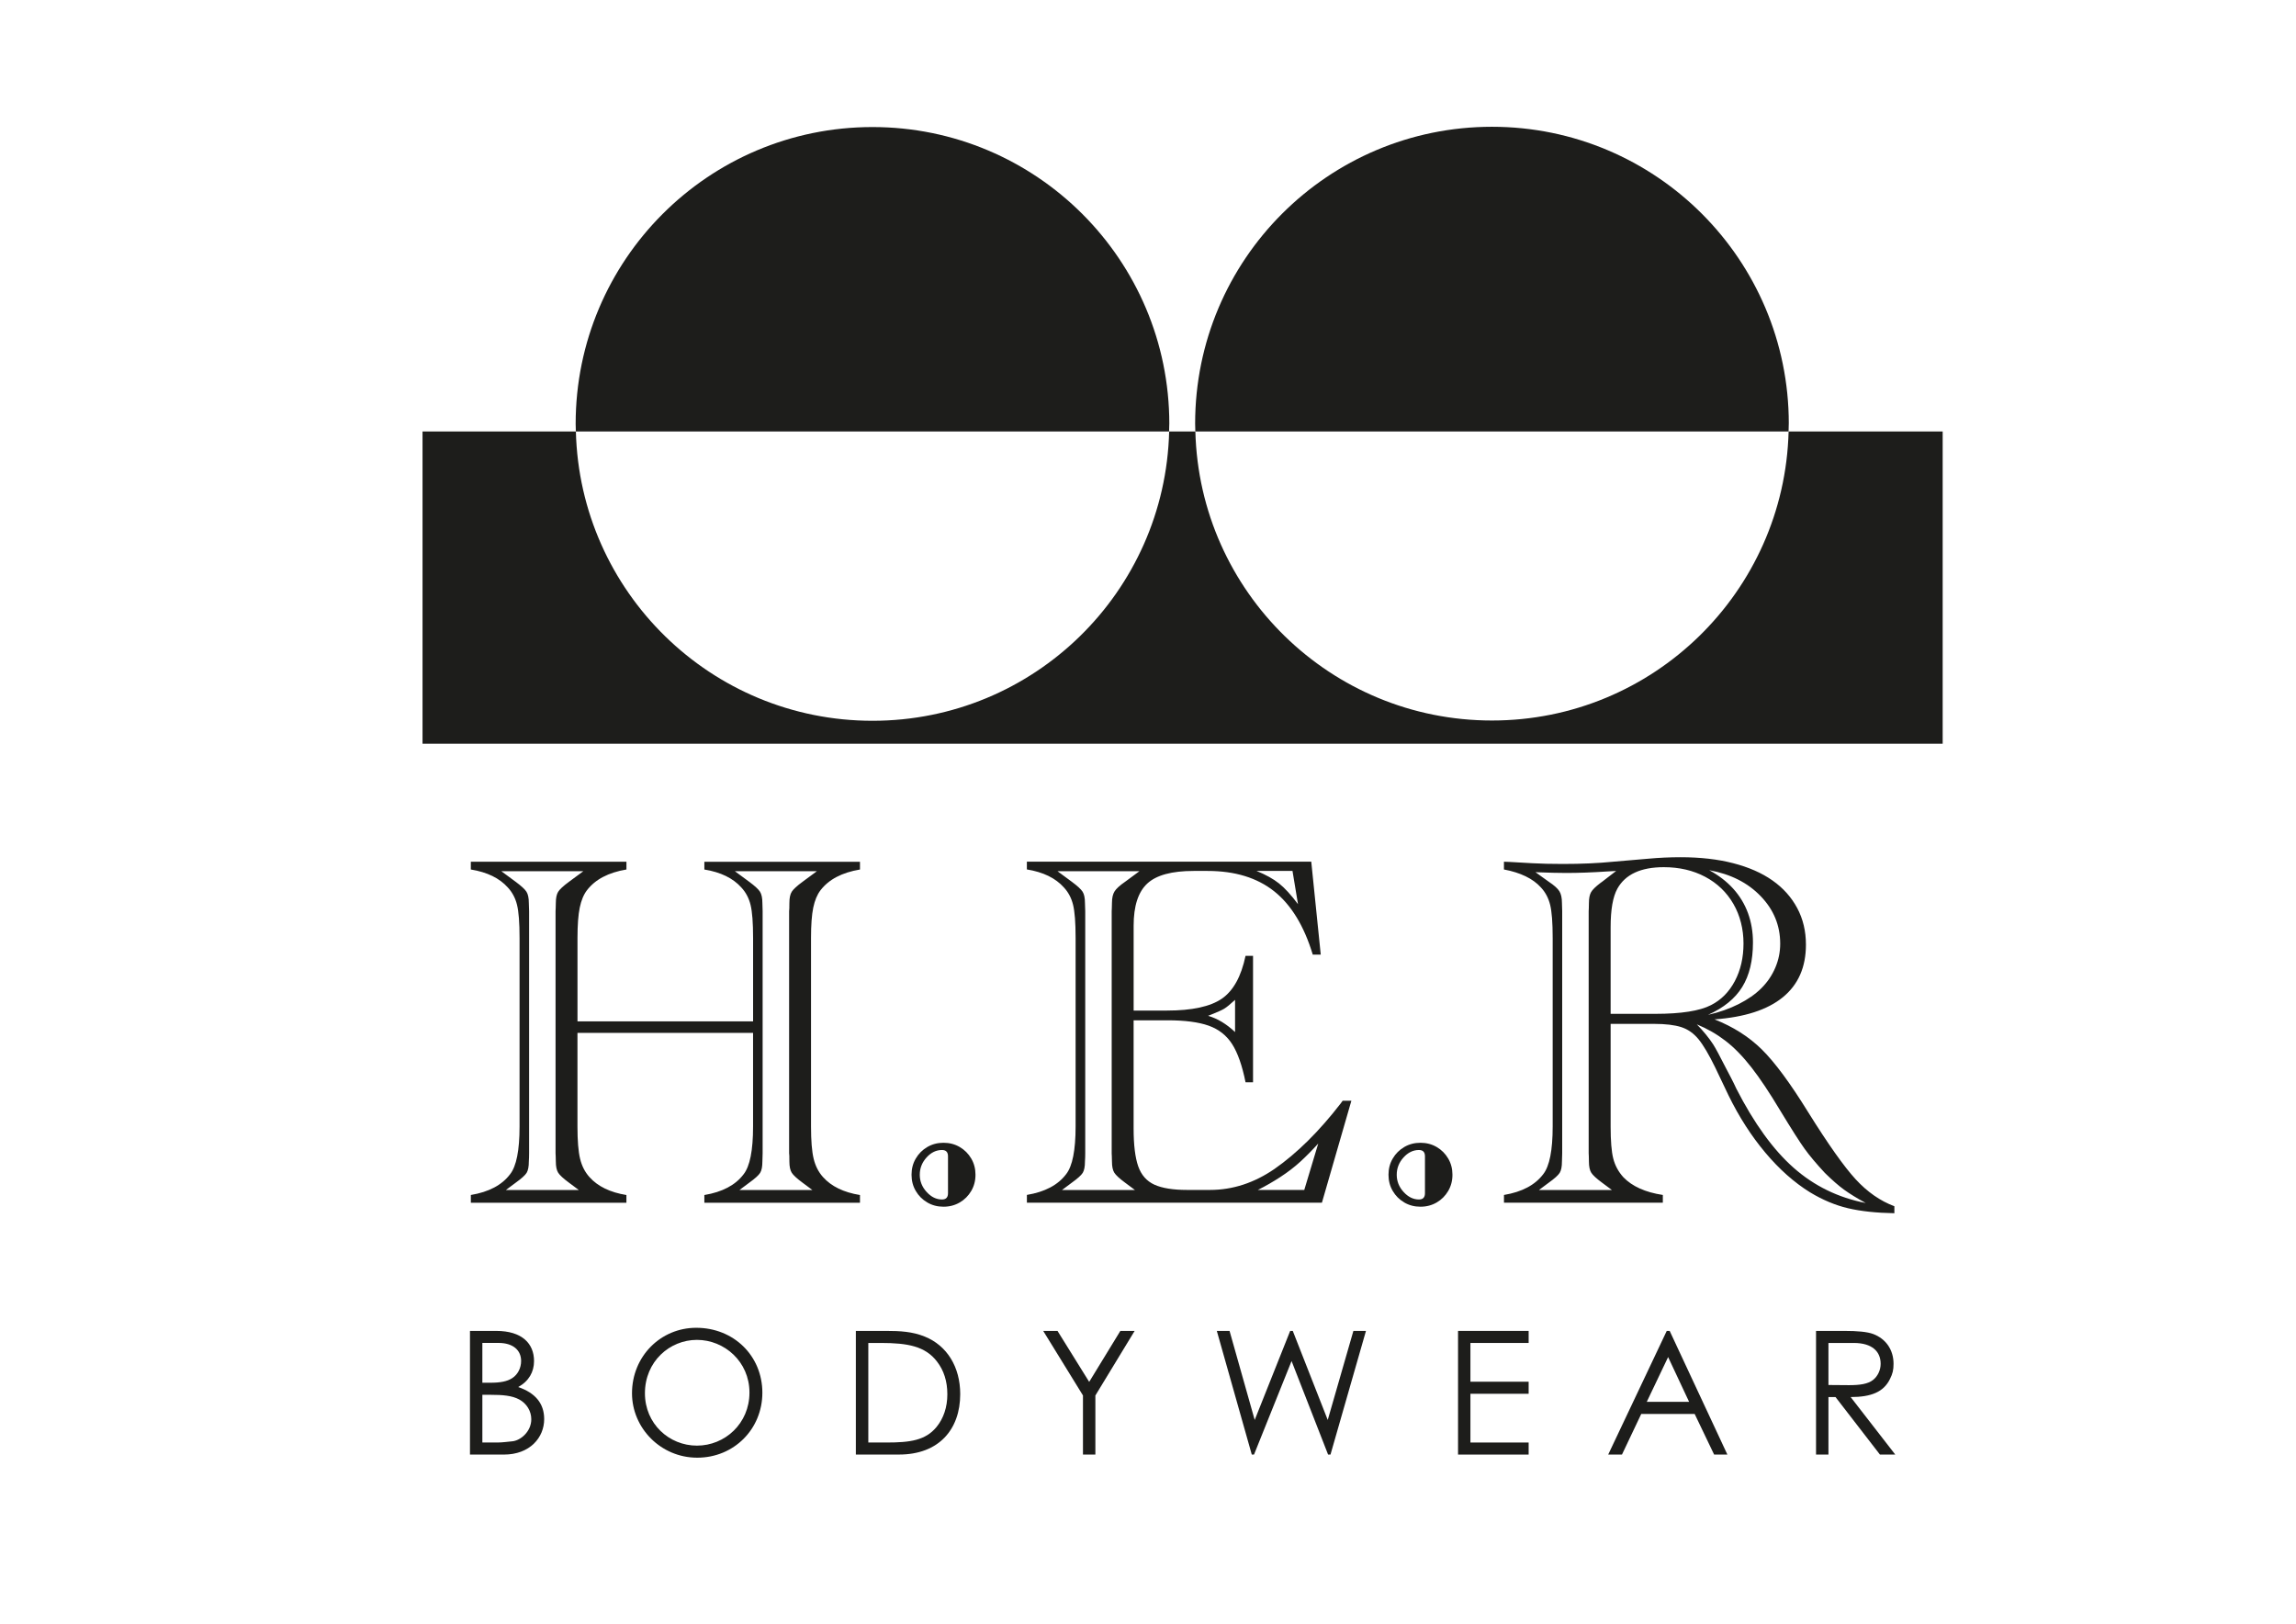
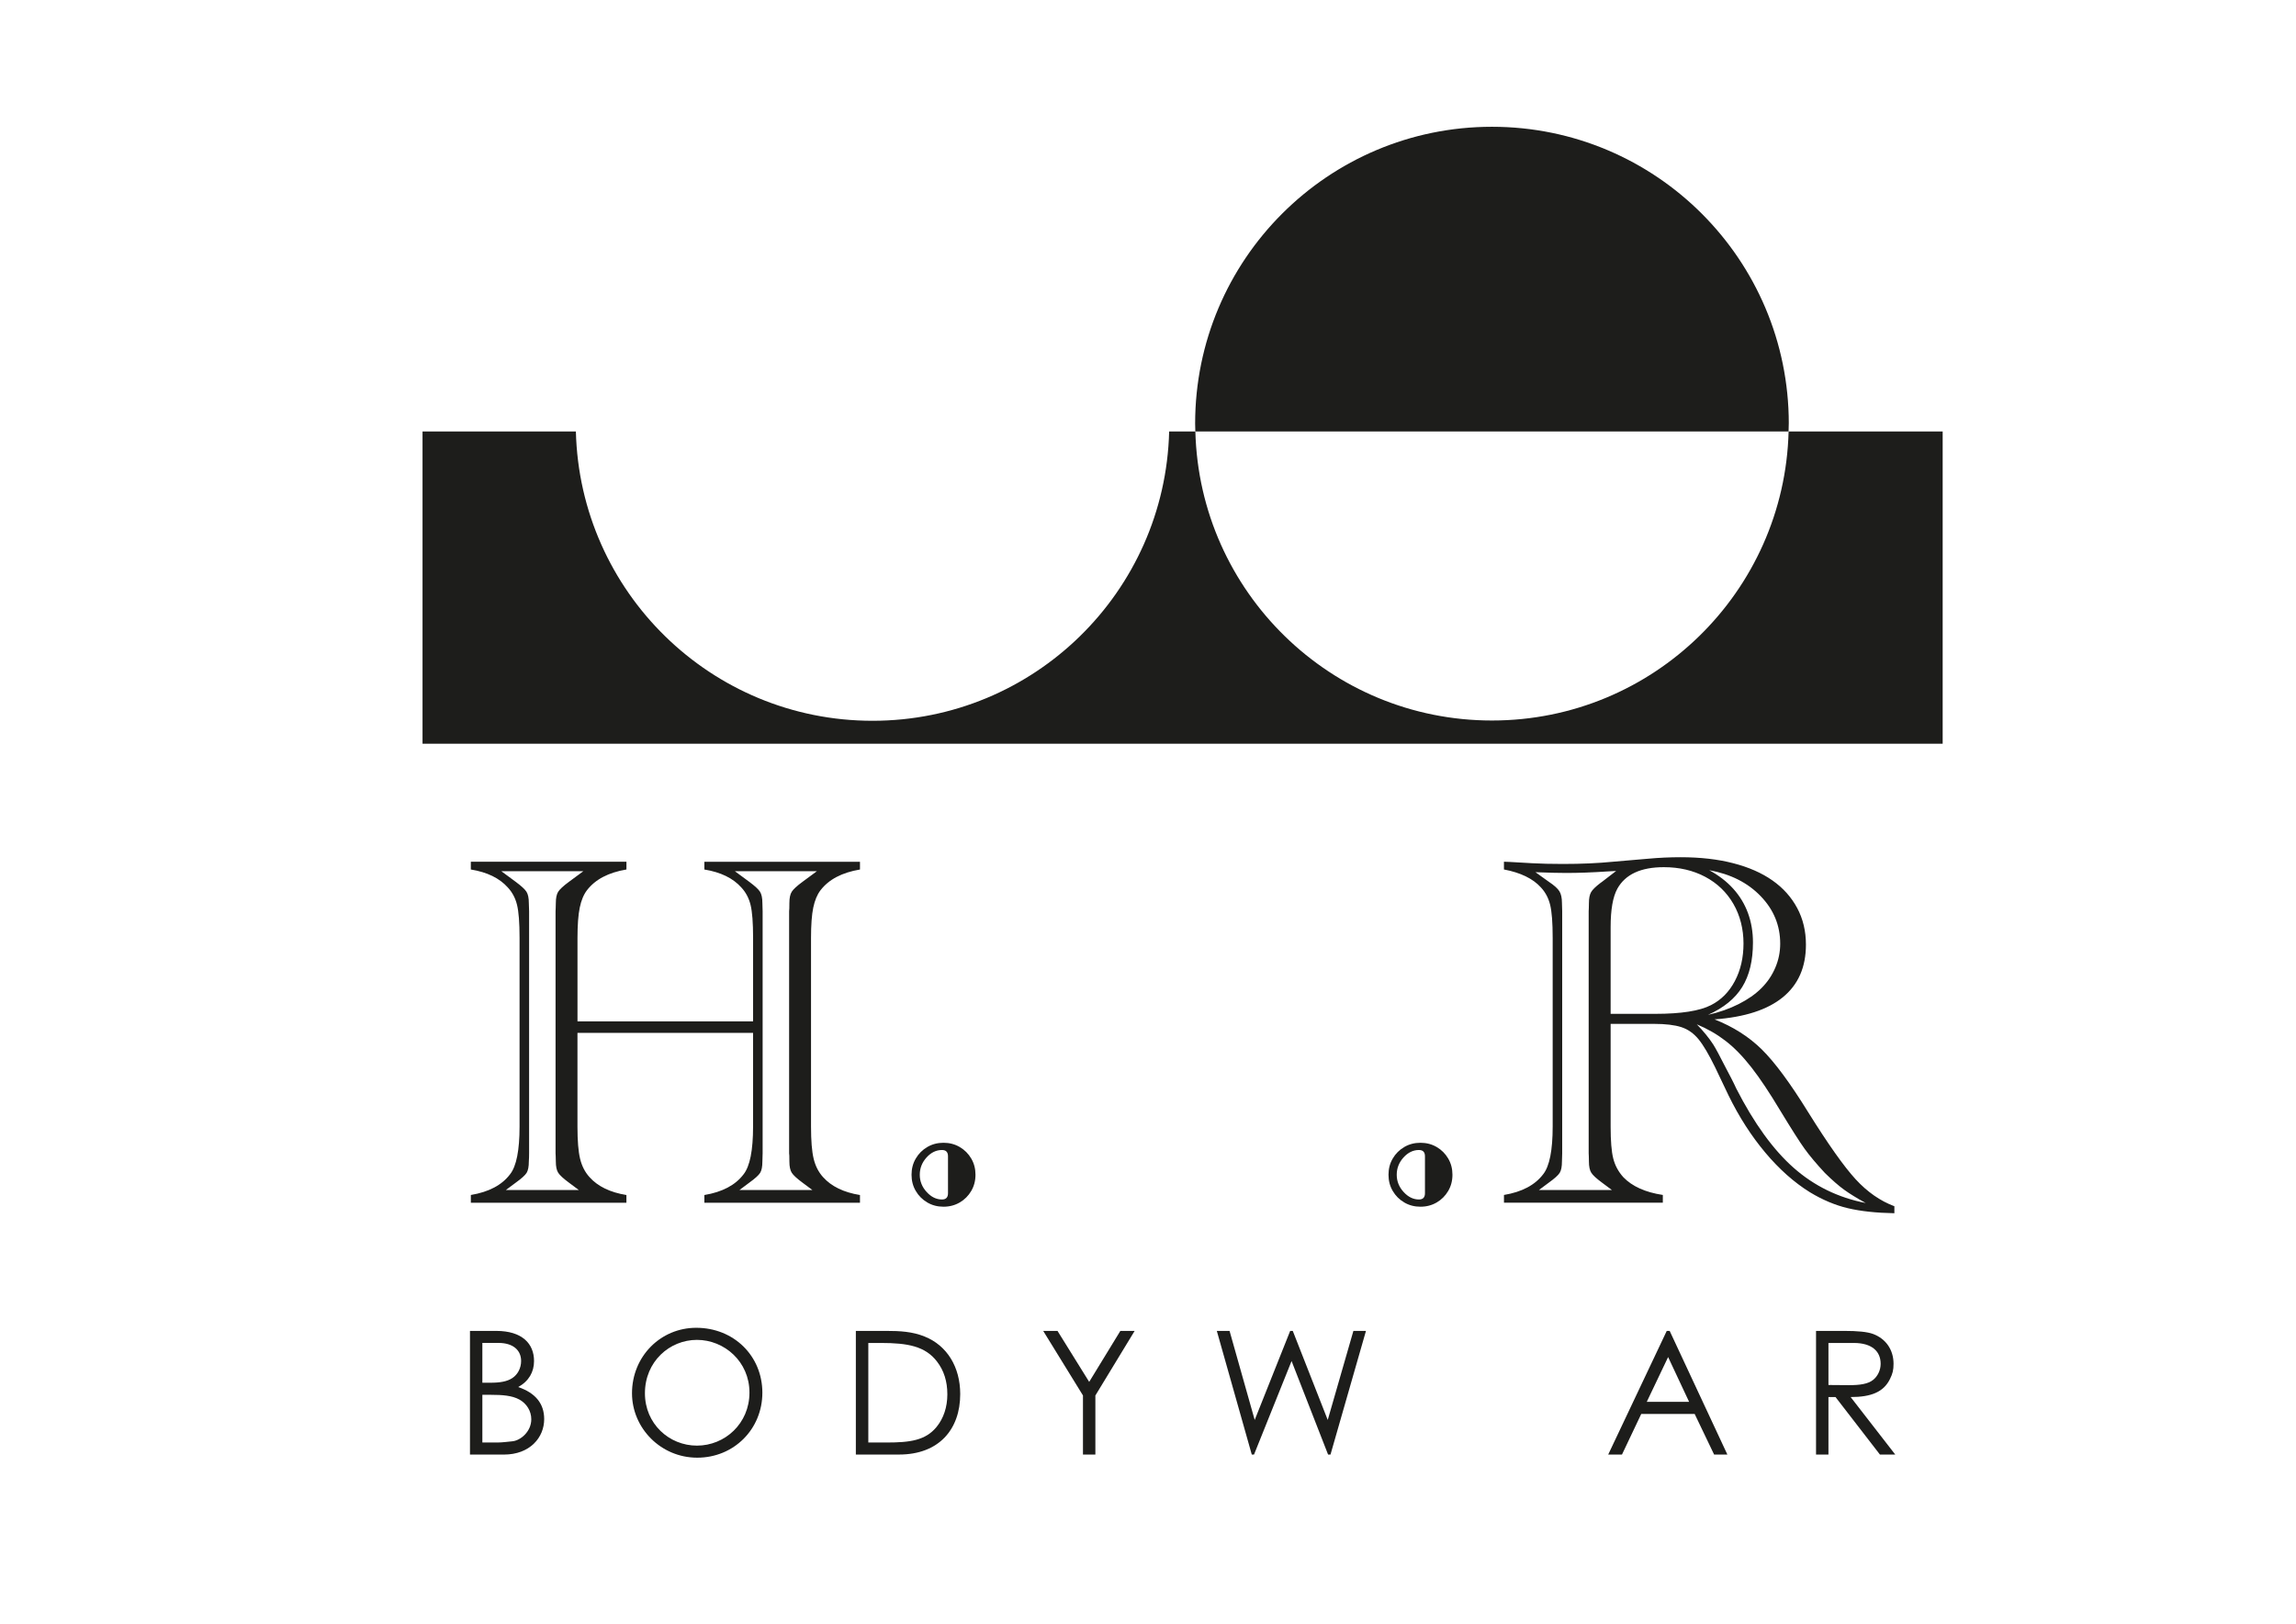
<svg xmlns="http://www.w3.org/2000/svg" version="1.1" viewBox="0 0 841.89 595.28">
  <defs>
    <style>
      .cls-1 {
        fill: #1d1d1b;
      }
    </style>
  </defs>
  <g>
    <g id="Layer_1">
      <g>
        <g>
          <path class="cls-1" d="M172.65,440.94v-2.84c6.6-1.1,11.39-3.63,14.38-7.6,2.32-2.93,3.48-8.76,3.48-17.49v-69.15c0-5.56-.31-9.59-.92-12.09-.61-2.5-1.74-4.64-3.39-6.41-3.05-3.42-7.57-5.62-13.56-6.59v-2.84h57.06v2.84c-6.59,1.1-11.42,3.63-14.47,7.6-1.22,1.59-2.1,3.71-2.65,6.37-.55,2.66-.83,6.37-.83,11.13v30.59h64.39v-30.59c0-5.56-.31-9.59-.92-12.09-.61-2.5-1.74-4.64-3.39-6.41-3.05-3.42-7.57-5.62-13.56-6.59v-2.84h57.06v2.84c-6.59,1.1-11.42,3.63-14.47,7.6-1.22,1.59-2.1,3.71-2.66,6.37-.55,2.66-.82,6.37-.82,11.13v69.15c0,5.19.32,9.11.96,11.77.64,2.66,1.78,4.9,3.43,6.73,3.05,3.42,7.57,5.62,13.56,6.59v2.84h-57.06v-2.84c6.59-1.1,11.39-3.63,14.38-7.6,2.32-2.93,3.48-8.76,3.48-17.49v-34.35h-64.39v34.35c0,5.19.32,9.11.96,11.77s1.78,4.9,3.43,6.73c3.05,3.42,7.57,5.62,13.56,6.59v2.84h-57.06ZM185.48,436.27h26.75l-3.57-2.66c-2.08-1.53-3.4-2.75-3.98-3.66s-.87-2.29-.87-4.12c0-.98-.01-1.63-.05-1.97-.03-.33-.05-.69-.05-1.05v-88.75c0-.37.02-.73.05-1.1.03-.37.05-1.01.05-1.92,0-1.83.29-3.21.87-4.12s1.91-2.14,3.98-3.66l5.22-3.85h-30.04l5.22,3.85c2.07,1.53,3.4,2.75,3.98,3.66s.87,2.29.87,4.12c.06,1.04.1,2.05.1,3.02v88.75c0,.98-.03,1.99-.1,3.02,0,1.89-.27,3.28-.82,4.17-.55.88-1.9,2.09-4.03,3.62l-3.57,2.66ZM271.12,436.27h26.75l-3.57-2.66c-2.08-1.53-3.4-2.75-3.98-3.66s-.87-2.29-.87-4.12-.03-2.78-.1-3.02v-88.75c.06-.31.1-1.31.1-3.02,0-1.83.29-3.21.87-4.12s1.91-2.14,3.98-3.66l5.22-3.85h-30.04l5.22,3.85c2.07,1.53,3.4,2.75,3.98,3.66.57.92.87,2.29.87,4.12.06,1.04.09,2.05.09,3.02v88.75c0,.98-.03,1.99-.09,3.02,0,1.89-.27,3.28-.83,4.17-.55.88-1.89,2.09-4.02,3.62l-3.57,2.66Z" />
          <path class="cls-1" d="M334.24,430.68c0-2.2.51-4.18,1.56-5.95,1.03-1.77,2.44-3.17,4.21-4.21,1.77-1.04,3.76-1.56,5.95-1.56s4.18.52,5.96,1.56c1.77,1.04,3.17,2.44,4.21,4.21,1.04,1.77,1.56,3.75,1.56,5.95s-.52,4.18-1.56,5.95c-1.04,1.77-2.44,3.18-4.21,4.21-1.78,1.04-3.76,1.56-5.96,1.56s-4.18-.52-5.95-1.56c-1.77-1.04-3.18-2.44-4.21-4.21-1.05-1.77-1.56-3.75-1.56-5.95ZM347.61,437.46v-13.56c0-1.53-.74-2.29-2.2-2.29-2.14,0-4.03.92-5.68,2.75-1.65,1.83-2.47,3.94-2.47,6.32s.84,4.49,2.52,6.32c1.67,1.83,3.55,2.75,5.63,2.75,1.46,0,2.2-.76,2.2-2.29Z" />
-           <path class="cls-1" d="M480.81,315.91l3.48,34.07h-2.93c-3.18-10.5-7.89-18.24-14.15-23.22-6.26-4.97-14.4-7.46-24.41-7.46h-5.13c-8,0-13.67,1.54-16.99,4.62-3.33,3.09-5,8.23-5,15.43v31.14h12.18c9.22,0,15.93-1.45,20.15-4.35,4.21-2.9,7.11-8.13,8.7-15.71h2.75v46.35h-2.75c-1.22-6.11-2.86-10.76-4.9-13.97-2.05-3.21-4.92-5.46-8.61-6.78-3.7-1.31-8.72-1.97-15.07-1.97h-12.46v39.66c0,6.05.57,10.67,1.69,13.88,1.13,3.2,3.12,5.45,5.95,6.73,2.84,1.28,6.83,1.92,11.95,1.92h8.43c8.3,0,16.18-2.57,23.63-7.69,8.24-5.74,16.33-13.74,24.27-24l.73-1.01h3.2l-10.8,37.37h-108.18v-2.84c6.6-1.1,11.39-3.63,14.38-7.6,2.32-2.93,3.48-8.76,3.48-17.49v-69.15c0-5.56-.31-9.59-.92-12.09-.61-2.5-1.74-4.64-3.39-6.41-3.05-3.42-7.57-5.62-13.56-6.59v-2.84h104.23ZM389.4,436.27h26.75l-3.57-2.66c-2.08-1.53-3.4-2.75-3.98-3.66s-.87-2.29-.87-4.12c0-.98-.01-1.63-.05-1.97-.03-.33-.05-.69-.05-1.05v-88.75c0-.37.02-.73.05-1.1.03-.37.05-1.01.05-1.92,0-1.83.32-3.25.96-4.26.64-1.01,1.93-2.18,3.89-3.53l5.22-3.85h-30.04l5.22,3.85c2.07,1.53,3.4,2.75,3.98,3.66s.87,2.29.87,4.12c.06,1.04.1,2.05.1,3.02v88.75c0,.98-.03,1.99-.1,3.02,0,1.89-.27,3.28-.82,4.17-.55.88-1.9,2.09-4.03,3.62l-3.57,2.66ZM452.87,366.56c-1.71,1.59-3.04,2.67-3.98,3.25-.95.58-2.92,1.45-5.91,2.61,3.42.98,6.72,2.96,9.89,5.95v-11.81ZM473.94,319.3h-13.19c3.42,1.4,6.16,2.93,8.24,4.58,2.08,1.65,4.4,4.18,6.96,7.6l-2.02-12.18ZM478.24,436.27l5.13-17.04c-2.2,2.44-4.39,4.66-6.55,6.64-2.17,1.99-4.61,3.86-7.33,5.63-2.72,1.77-5.48,3.36-8.29,4.76h17.04Z" />
          <path class="cls-1" d="M509.13,430.68c0-2.2.51-4.18,1.56-5.95,1.03-1.77,2.44-3.17,4.21-4.21,1.77-1.04,3.76-1.56,5.95-1.56s4.18.52,5.96,1.56c1.77,1.04,3.17,2.44,4.21,4.21,1.04,1.77,1.56,3.75,1.56,5.95s-.52,4.18-1.56,5.95c-1.04,1.77-2.44,3.18-4.21,4.21-1.78,1.04-3.76,1.56-5.96,1.56s-4.18-.52-5.95-1.56c-1.77-1.04-3.18-2.44-4.21-4.21-1.05-1.77-1.56-3.75-1.56-5.95ZM522.5,437.46v-13.56c0-1.53-.74-2.29-2.2-2.29-2.14,0-4.03.92-5.68,2.75-1.65,1.83-2.47,3.94-2.47,6.32s.84,4.49,2.52,6.32c1.67,1.83,3.55,2.75,5.63,2.75,1.46,0,2.2-.76,2.2-2.29Z" />
          <path class="cls-1" d="M590.58,375.36v37.64c0,5.25.31,9.16.96,11.72s1.88,4.85,3.71,6.87c3.24,3.36,8.06,5.53,14.47,6.5v2.84h-58.25v-2.84c6.59-1.1,11.38-3.63,14.38-7.6,2.32-2.93,3.48-8.76,3.48-17.49v-69.15c0-5.56-.31-9.59-.92-12.09-.61-2.5-1.74-4.64-3.39-6.41-2.93-3.24-7.45-5.43-13.56-6.59v-2.84c.85.06,1.62.09,2.29.09l8.06.46c3.23.18,6.99.27,11.26.27,6.78,0,12.91-.27,18.42-.82l12.82-1.1c4.03-.37,8-.55,11.91-.55,7.2,0,13.65.73,19.32,2.2,5.68,1.46,10.47,3.57,14.38,6.32,3.91,2.75,6.93,6.12,9.07,10.12s3.2,8.47,3.2,13.42c0,8.24-2.82,14.67-8.47,19.28-5.65,4.61-14,7.31-25.05,8.11,6.83,2.69,12.62,6.37,17.36,11.04,4.73,4.67,10.36,12.29,16.9,22.85,7.39,11.85,13.22,20.09,17.49,24.73,4.27,4.64,9.01,7.94,14.2,9.89v2.56c-6.66-.12-12.32-.73-16.99-1.83-4.67-1.1-9.33-3.05-13.97-5.86-5.8-3.6-11.27-8.46-16.39-14.56-5.13-6.11-9.62-13.1-13.47-20.97l-4.85-10.17c-2.32-4.76-4.37-8.23-6.14-10.4-1.78-2.17-3.88-3.65-6.32-4.44-2.45-.79-5.77-1.19-9.98-1.19h-15.93ZM564.29,436.27h26.75l-3.57-2.66c-2.08-1.53-3.4-2.75-3.98-3.66s-.87-2.29-.87-4.12c0-.98-.01-1.63-.04-1.97-.03-.33-.05-.69-.05-1.05v-88.75c0-.37.01-.73.05-1.1.03-.37.04-1.01.04-1.92,0-1.71.26-3.02.78-3.94s1.67-2.04,3.44-3.39l.64-.46,5.12-3.94-3.29.18c-5.56.37-10.56.55-15.02.55-2.75,0-6.51-.09-11.27-.28l4.85,3.48c2.02,1.34,3.33,2.52,3.94,3.53.61,1.01.92,2.43.92,4.26.06,1.04.09,2.05.09,3.02v88.75c0,.98-.03,1.99-.09,3.02,0,1.89-.27,3.28-.83,4.17-.55.88-1.89,2.09-4.03,3.62l-3.57,2.66ZM590.58,371.69h16.39c9.46,0,16.27-1.07,20.42-3.2,3.72-1.89,6.64-4.84,8.75-8.84s3.16-8.59,3.16-13.79-1.23-10.2-3.7-14.47c-2.47-4.27-5.92-7.59-10.35-9.94s-9.48-3.53-15.16-3.53c-8.43,0-14.11,2.63-17.04,7.88-1.65,2.99-2.47,7.69-2.47,14.11v31.78ZM684.09,441.03c-3.24-1.77-5.86-3.39-7.88-4.85s-4.37-3.51-7.05-6.14c-3.18-3.42-5.66-6.38-7.46-8.88-1.8-2.5-4.78-7.17-8.93-14.01-3.91-6.53-7.43-11.82-10.58-15.85-3.15-4.03-6.31-7.27-9.48-9.71-3.17-2.44-6.68-4.46-10.53-6.05,2.44,2.5,4.46,4.98,6.05,7.42.85,1.34,2.38,4.18,4.58,8.52.67,1.28,1.33,2.54,1.97,3.76s1.26,2.5,1.88,3.85c6.53,12.76,13.56,22.46,21.07,29.08,7.51,6.62,16.3,10.91,26.38,12.87ZM626.29,372.06c4.09-.92,7.83-2.23,11.22-3.94,3.39-1.71,6.18-3.66,8.38-5.86,2.19-2.2,3.89-4.7,5.08-7.51,1.2-2.81,1.79-5.74,1.79-8.79,0-6.66-2.38-12.46-7.15-17.4-4.76-4.95-11.05-8.12-18.87-9.53,3.48,1.89,6.41,4.15,8.79,6.78,2.38,2.63,4.18,5.6,5.41,8.93,1.22,3.33,1.83,6.92,1.83,10.76,0,6.66-1.31,12.1-3.94,16.35-2.62,4.25-6.81,7.65-12.55,10.21Z" />
        </g>
        <g>
          <path class="cls-1" d="M655.91,155.32c0-60.11-48.73-108.84-108.84-108.84s-108.84,48.73-108.84,108.84c0,.96.05,1.91.07,2.86h217.53c.02-.95.07-1.9.07-2.86Z" />
-           <path class="cls-1" d="M428.76,155.42c0-60.11-48.73-108.84-108.84-108.84s-108.84,48.73-108.84,108.84c0,.93.05,1.85.07,2.77h217.53c.02-.92.07-1.84.07-2.77Z" />
          <path class="cls-1" d="M655.84,158.18c-1.52,58.78-49.62,105.97-108.77,105.97s-107.24-47.19-108.76-105.97h-9.61c-1.47,58.83-49.58,106.07-108.77,106.07s-107.29-47.24-108.77-106.07h-56.23v114.49h557.4v-114.49h-56.5Z" />
        </g>
        <g>
          <path class="cls-1" d="M172.33,533.27v-45.34h9.6c9.53,0,13.89,4.67,13.89,11.05,0,3.98-1.9,7.39-5.81,9.53,6.31,2.15,9.53,6.06,9.53,11.75,0,6.76-5.24,13.01-14.77,13.01h-12.44ZM176.87,506.93h3.03c3.41,0,6.06-.44,7.96-1.71,2.02-1.32,3.22-3.72,3.22-6.25,0-4.04-3.03-6.63-8.27-6.63h-5.94v14.59ZM176.87,528.85h5.5c1.96,0,3.91-.32,5.43-.44,3.03-.25,7.01-3.54,7.01-8.08,0-2.97-1.64-5.75-4.42-7.26-2.65-1.45-6.19-1.71-10.42-1.71h-3.1v17.49Z" />
          <path class="cls-1" d="M279.54,510.6c0,13.32-10.42,23.81-23.87,23.81s-23.93-10.92-23.93-23.62c0-13.51,10.48-24,23.55-24,13.77,0,24.25,10.29,24.25,23.81ZM236.48,510.79c0,11.18,8.84,19.2,19.07,19.2s19.26-8.08,19.26-19.45-9.22-19.32-19.26-19.32-19.07,7.96-19.07,19.58Z" />
          <path class="cls-1" d="M313.82,487.93h11.18c4.99,0,9.6.25,14.08,2.08,8.15,3.28,13.01,11.12,13.01,21.09,0,12.95-7.83,22.16-22.42,22.16h-15.85v-45.34ZM325.07,528.85c8.59,0,14.27-.76,18.32-5.68,2.59-3.16,3.98-7.26,3.98-12s-1.26-8.72-3.79-12c-4.29-5.62-10.73-6.82-20.58-6.82h-4.61v36.5h6.69Z" />
          <path class="cls-1" d="M397.11,511.61l-14.59-23.68h5.24l11.62,18.69,11.43-18.69h5.24l-14.4,23.68v21.66h-4.55v-21.66Z" />
          <path class="cls-1" d="M446.17,487.93h4.68l9.22,32.65,13.01-32.65h.95l12.82,32.65,9.41-32.65h4.61l-13.01,45.34h-.88l-13.39-34.29-13.77,34.29h-.82l-12.82-45.34Z" />
-           <path class="cls-1" d="M534.63,487.93h25.89v4.42h-21.35v14.21h21.35v4.42h-21.35v17.87h21.35v4.42h-25.89v-45.34Z" />
          <path class="cls-1" d="M612.23,487.93l21.16,45.34h-4.86l-7.14-14.9h-19.58l-7.07,14.9h-5.05l21.47-45.34h1.07ZM611.66,497.52l-7.83,16.42h15.53l-7.7-16.42Z" />
          <path class="cls-1" d="M665.9,487.93h10.42c4.74,0,8.34.32,10.55,1.14,4.67,1.77,7.45,5.81,7.45,10.92,0,2.27-.32,3.6-1.33,5.62-2.34,4.74-6.88,6.57-14.4,6.57l16.36,21.09h-5.62l-16.29-21.09h-2.59v21.09h-4.55v-45.34ZM670.45,492.35v15.41c2.53,0,5.12.06,7.52.06,3.91,0,6.94-.38,8.9-1.96,1.64-1.33,2.72-3.54,2.72-5.87,0-4.42-3.03-7.64-9.85-7.64h-9.28Z" />
        </g>
      </g>
    </g>
  </g>
</svg>